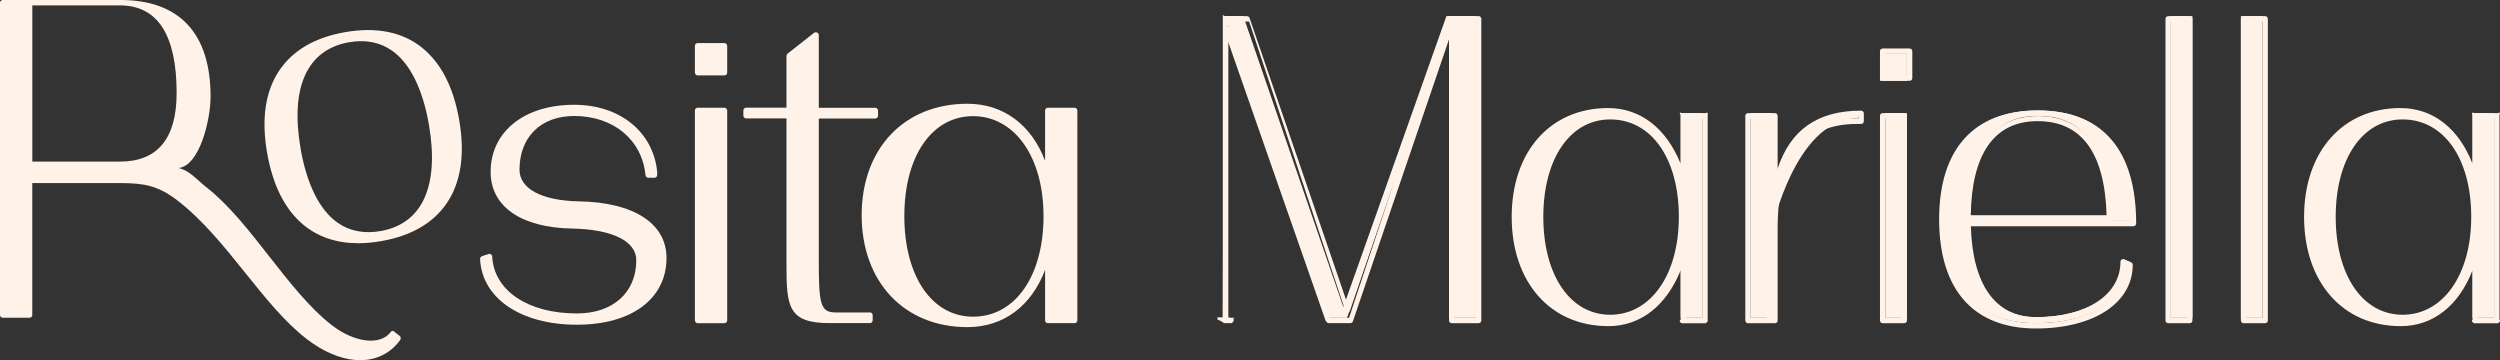
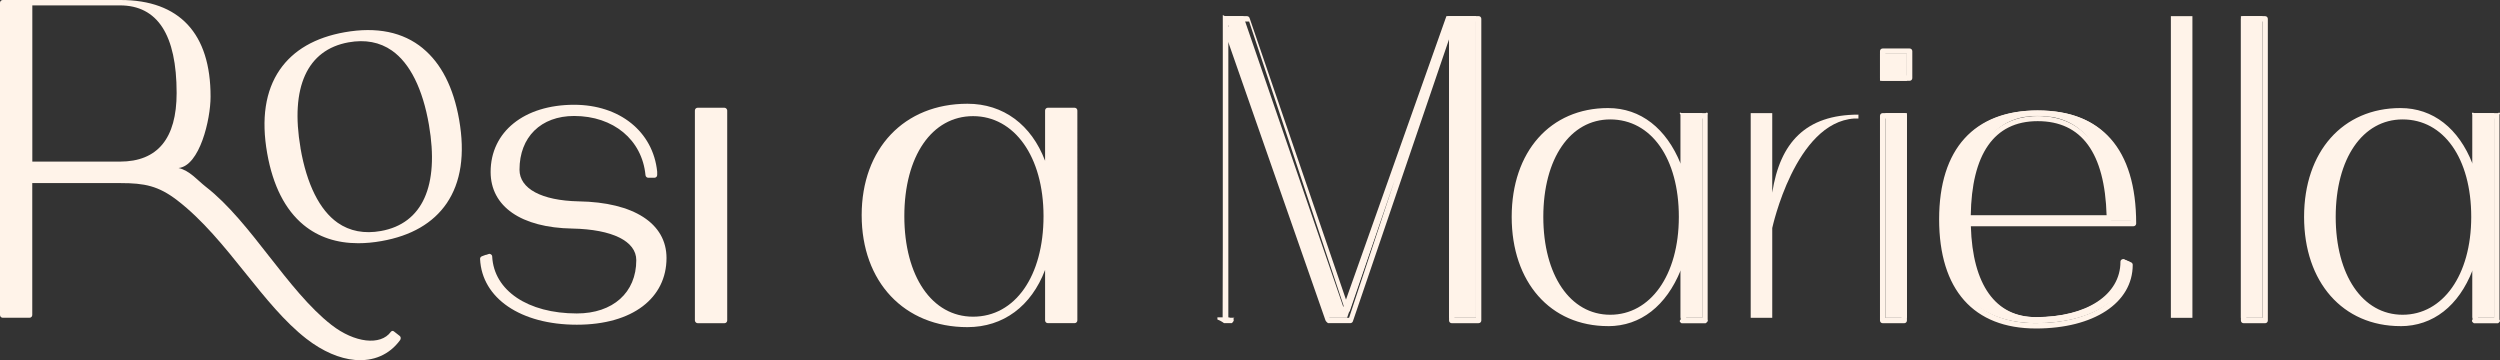
<svg xmlns="http://www.w3.org/2000/svg" id="Layer_2" data-name="Layer 2" viewBox="0 0 464.1 66.86">
  <rect x="0" y="0" width="464.1" height="66.86" fill="#333333" stroke="none" />
  <defs>
    <style>      .cls-1 {        fill: #fff3e9;      }    </style>
  </defs>
  <g id="Rosita">
    <g>
      <path class="cls-1" d="M74.2,62.36l-1.09-.85c-.18-.14-.42-.09-.56.1-1.9,2.6-6.73,2.04-11-1.28-4.09-3.17-7.89-8.04-11.58-12.74-3.71-4.75-7.55-9.65-11.73-12.89-1.61-1.25-3.04-3.06-5.1-3.51,3.93-.4,5.95-9,5.95-13.23C39.11,6.22,33.32,0,22.37,0H.51C.23,0,0,.23,0,.51v57.97c0,.28.23.51.51.51h4.97c.28,0,.51-.23.51-.51v-24.49s16.37,0,16.39,0c4.45,0,7.03.51,10.54,3.21,4.72,3.63,8.74,8.63,12.63,13.48,3.75,4.67,7.29,9.07,11.33,12.21,3.06,2.37,6.17,3.68,9.01,3.93,3.39.29,6.38-.93,8.39-3.69.08-.11.12-.26.11-.41-.01-.15-.08-.28-.19-.36ZM22.26,30H6V1h16.26c6.99,0,10.53,5.47,10.53,16.26,0,8.45-3.54,12.74-10.53,12.74Z" />
      <path class="cls-1" d="M78.49,8.96c-3.68-3.02-8.55-4.02-14.48-2.98-5.5.97-9.56,3.32-12.08,6.98-2.67,3.89-3.46,9.11-2.33,15.5,1.06,6,3.33,10.47,6.76,13.3,2.74,2.25,6.14,3.39,10.14,3.39,1.37,0,2.82-.13,4.33-.4,5.5-.97,9.56-3.32,12.08-6.99,2.67-3.91,3.45-9.14,2.32-15.57-1.05-5.96-3.32-10.42-6.75-13.23ZM55.79,27.49c-1.94-11.27,1.22-18.24,8.91-19.63,3.1-.56,5.81-.04,8.06,1.53,3.34,2.34,5.72,7.11,6.87,13.79,1.95,11.32-1.21,18.32-8.9,19.7-3.09.56-5.8.04-8.05-1.53-3.35-2.35-5.74-7.14-6.9-13.87Z" />
      <path class="cls-1" d="M107.41,37.38c-6.87-.15-10.97-2.35-10.97-5.88,0-6.06,3.98-9.97,10.14-9.97,7.29,0,12.62,4.42,13.25,10.99.02.26.25.48.51.48h1.15c.28,0,.51-.23.51-.51v-.62c-.76-7.43-6.96-12.42-15.42-12.42-9.27,0-15.5,5.01-15.5,12.47,0,6.42,5.67,10.35,15.17,10.51,7.43.15,11.87,2.34,11.87,5.87,0,6.01-4.33,9.89-11.04,9.89-9.08,0-15.39-4.25-15.71-10.57,0-.16-.09-.31-.22-.4-.13-.09-.3-.12-.45-.06l-.41.14c-.06,0-.12.01-.18.03l-.66.25c-.21.08-.34.28-.33.5.34,7.3,7.56,12.2,17.96,12.2s16.65-4.98,16.65-12.39c0-6.42-6.1-10.35-16.31-10.51Z" />
-       <rect class="cls-1" x="129" y="8" width="6" height="6" rx=".51" ry=".51" />
      <rect class="cls-1" x="129" y="20" width="6" height="40" rx=".51" ry=".51" />
-       <path class="cls-1" d="M161.49,58h-6.4c-2.82,0-3.09-1.69-3.09-9.56v-26.44h10.49c.28,0,.51-.23.51-.51v-.97c0-.28-.23-.51-.51-.51h-10.49V6.51c0-.2-.12-.38-.32-.47-.19-.08-.42-.06-.58.07l-4.9,3.85c-.12.1-.2.25-.2.4v9.63h-7.49c-.28,0-.51.23-.51.51v.97c0,.28.23.51.51.51h7.49v27.2c0,7.68.3,10.8,7.96,10.8h7.53c.28,0,.51-.23.51-.51v-.97c0-.28-.23-.51-.51-.51Z" />
      <path class="cls-1" d="M199.49,20h-4.97c-.28,0-.51.23-.51.51v9.34c-2.55-6.7-7.74-10.59-14.42-10.59-11.74,0-19.63,8.32-19.63,20.69s7.89,20.78,19.63,20.78c6.68,0,11.87-3.9,14.42-10.62v9.37c0,.28.23.51.51.51h4.97c.28,0,.51-.23.51-.51V20.51c0-.28-.23-.51-.51-.51ZM180.64,58.79c-7.63,0-12.76-7.5-12.76-18.66s5.13-18.57,12.76-18.57,13.08,7.46,13.08,18.57-5.26,18.66-13.08,18.66Z" />
      <g>
        <g>
          <path class="cls-1" d="M227,59c.06-18.66.11-37.33.16-56h3.65l18.57,54,19.13-54h5.49v56h-5V3.72l-18.93,55.28h-3.53s-18.54-54.36-18.54-54.36v54.29c.67,0,0,.16,0,.16v-.08h-1Z" />
          <path class="cls-1" d="M274.5,60h-5c-.28,0-.5-.22-.5-.5V7.29l-17.85,52.36c-.07.2-.26.34-.49.34h-4.13s-.41-.31-.47-.52l-18.06-51.7v51.22h1.16s0,.02-.16.08v.24c.17.28-.33.68-.33.68h-1.44s-.5-.4-1.23-.68v-.4c.73,0,.73,0,1,0V2.93c-.11-.28.39.07.39.07h4.11c.21,0,.4.14.47.34l18.01,52.61,18.55-52.62c.07-.2.26-.34.48-.34h5.48c.28,0,.5.22.5.5v56c0,.28-.22.5-.5.5ZM270,59h4V4h-4.05c.04.07.05.14.05.22v54.78ZM246.81,59h3.63l8.56-25.86-8.4,24.53c-.07.2-.26.33-.47.33,0,0,.07,0,.07,0-.21,0-.4-.14-.47-.34l-17.84-53.66h-3.9v.93s.1-.04.15-.05c.24-.04.47.1.55.33l18.11,53.79ZM228,59h-1l1-33.97v33.97Z" />
        </g>
        <g>
          <path class="cls-1" d="M298.52,20.56c6.96,0,12.02,5.26,13.48,13.6v-13.16h4v38h-4v-12.61c-1.47,8.39-6.52,13.65-13.48,13.65-10.45,0-17.39-7.9-17.39-19.78s6.94-19.7,17.39-19.7ZM298.92,58.93c7.98,0,13.24-7.5,13.24-18.67s-5.26-18.59-13.24-18.59-12.92,7.42-12.92,18.59,5.19,18.67,12.92,18.67Z" />
          <path class="cls-1" d="M298.52,60.54c-10.7,0-17.89-8.15-17.89-20.28s7.19-20.2,17.89-20.2c6.08,0,10.82,3.8,13.48,10.34v-9.12c-.34-.28-.12-.5.16-.28h4.47c.28-.22.5,0,.38.28v38.05c.12.28-.1.5-.38.68h-4.47c-.28-.18-.5-.4-.16-.68v-9.15c-2.67,6.56-7.4,10.37-13.48,10.37ZM298.52,21.06c-10.1,0-16.89,7.72-16.89,19.2s6.79,19.28,16.89,19.28c1.31,0,2.56-.19,3.72-.57-1.05.3-2.16.45-3.32.45-8.03,0-13.42-7.7-13.42-19.17s5.39-19.09,13.42-19.09c1.16,0,2.27.15,3.31.45-1.16-.37-2.4-.56-3.71-.56ZM313,59h3V22h-3v12.16c-.34.26-.54.47-.79.5-.01,0-.02,0-.03,0,.32,1.74.49,3.61.49,5.6s-.17,3.88-.49,5.63c.01,0,.02,0,.04,0,.26.02.45.24.79.5v12.61ZM298.92,22.17c-7.43,0-12.42,7.27-12.42,18.09s4.99,18.17,12.42,18.17,12.74-7.3,12.74-18.17-5.12-18.09-12.74-18.09Z" />
        </g>
        <g>
          <path class="cls-1" d="M344.25,22c-11.01.71-15.25,20.33-15.25,20.33v16.67h-4V21h4v14.77c1.43-9.3,6.23-14.49,16-14.49v.72h-.75Z" />
-           <path class="cls-1" d="M329.5,60h-5c-.28,0-.5-.22-.5-.5V21.5c0-.28.22-.5.5-.5h5c.28,0,.5.22.5.5v9.87c2.33-7.27,7.43-10.83,15.5-10.83.27,0,.5.23.5.5v1.46c0,.28-.22.51-.49.51h-.87c-9.71,0-14.64,6.5-14.64,19.32v17.18c0,.28-.22.5-.5.5ZM325,59h3v-16.67c.44-2.2.59-4.22.89-6.07-.26-.02-.45-.24-.89-.5v-13.77h-3v37ZM345,21.57c-5.11.09-8.89,1.63-11.45,4.72,2.63-2.84,6.35-4.29,11.08-4.29h.38v-.43Z" />
        </g>
        <g>
          <path class="cls-1" d="M349,10h5v5h-5v-5ZM350,59V21h4v38h-4Z" />
          <path class="cls-1" d="M353.5,60h-4c-.28,0-.5-.22-.5-.5V21.5c0-.28.22-.5.5-.5h4c.28,0,.5.22.5.5v38c0,.28-.22.5-.5.5ZM350,59h3V22h-3v37ZM354.5,15h-5c-.28,0-.5-.22-.5-.5v-5c0-.28.22-.5.5-.5h5c.28,0,.5.22.5.5v5c0,.28-.22.5-.5.5ZM350,14h4v-4h-4v4Z" />
        </g>
        <g>
          <path class="cls-1" d="M395.42,48.66c0,6.78-7.02,11.33-17.47,11.33s-17.47-6.14-17.47-19.78,7.1-19.7,17.79-19.7c12.84,0,17.79,8.22,17.79,20.5h-30.7c.2,12.29,5.18,17.87,12.6,17.87,9.73,0,16.19-4.31,16.19-10.77l1.28.56ZM378.27,21.49c-7.71,0-12.88,5.77-12.92,18.51h26.24c-.2-11.12-4.01-18.51-13.31-18.51Z" />
          <path class="cls-1" d="M377.95,60.98c-11.59,0-17.97-7.2-17.97-20.28s6.5-20.2,18.29-20.2,18.29,7.06,18.29,21c0,.27-.23.5-.5.5h-30.19c.31,10.88,4.59,16.87,12.08,16.87,9.39,0,15.69-4.13,15.69-10.27,0-.17.08-.33.23-.42.14-.09.32-.11.47-.04l1.28.56c.18.08.3.26.3.45,0,7.08-7.22,11.83-17.97,11.83ZM378.27,21.5c-11.15,0-17.29,6.82-17.29,19.2s6.03,19.28,16.97,19.28c9.98,0,16.74-4.21,16.96-10.5l-.3-.13c-.48,6.32-7.06,10.52-16.66,10.52-8.25,0-12.9-6.52-13.1-18.36,0-.13.05-.26.14-.36.06-.06.13-.1.21-.13-.08-.02-.15-.07-.21-.13-.09-.09-.15-.22-.15-.35.06-16.54,8.43-19,13.42-19,8.81,0,13.58,6.57,13.81,19,0,.13-.05.26-.14.36-.04.05-.1.08-.15.11h3.77c-.14-12.94-5.96-19.5-17.29-19.5ZM365.85,40h25.22c-.33-11.62-4.64-17.51-12.8-17.51s-12.25,6.21-12.42,17.51Z" />
        </g>
        <g>
          <path class="cls-1" d="M403,59V3h4v56h-4Z" />
-           <path class="cls-1" d="M406.5,60h-4c-.28,0-.5-.22-.5-.5V3.5c0-.28.22-.5.5-.5h4c.28,0,.5.22.5.5v56c0,.28-.22.5-.5.5ZM403,59h3V4h-3v55Z" />
        </g>
        <g>
          <path class="cls-1" d="M416,59V3h4v56h-4Z" />
          <path class="cls-1" d="M420.5,60h-4c-.28,0-.5-.22-.5-.5V3.5c0-.28.22-.5.5-.5h4c.28,0,.5.22.5.5v56c0,.28-.22.5-.5.5ZM417,59h3V4h-3v55Z" />
        </g>
        <g>
          <path class="cls-1" d="M445.62,20.56c6.96,0,12.02,5.26,13.38,13.6v-13.16h4v38h-4v-12.61c-1.36,8.39-6.41,13.65-13.38,13.65-10.45,0-17.39-7.9-17.39-19.78s6.94-19.7,17.39-19.7ZM446.02,58.93c7.98,0,13.24-7.5,13.24-18.67s-5.26-18.59-13.24-18.59-12.92,7.42-12.92,18.59,5.19,18.67,12.92,18.67Z" />
          <path class="cls-1" d="M445.62,60.54c-10.7,0-17.89-8.15-17.89-20.28s7.19-20.2,17.89-20.2c6.08,0,10.82,3.8,13.38,10.34v-9.12c-.24-.28-.01-.5.26-.28h4.47c.28-.22.5,0,.27.28v38.05c.23.28,0,.5-.27.68h-4.47c-.28-.18-.5-.4-.26-.68v-9.15c-2.56,6.56-7.29,10.37-13.38,10.37ZM445.62,21.06c-10.1,0-16.89,7.72-16.89,19.2s6.79,19.28,16.89,19.28c1.31,0,2.56-.19,3.72-.57-1.05.3-2.16.45-3.32.45-8.03,0-13.42-7.7-13.42-19.17s5.39-19.09,13.42-19.09c1.16,0,2.27.15,3.31.45-1.16-.37-2.4-.56-3.71-.56ZM460,59h3V22h-3v12.16c-.24.26-.43.47-.69.5-.01,0-.02,0-.03,0,.32,1.74.49,3.61.49,5.6s-.17,3.88-.49,5.63c.01,0,.02,0,.04,0,.26.02.45.24.69.5v12.61ZM446.02,22.17c-7.43,0-12.42,7.27-12.42,18.09s4.99,18.17,12.42,18.17,12.74-7.3,12.74-18.17-5.12-18.09-12.74-18.09Z" />
        </g>
      </g>
    </g>
  </g>
</svg>